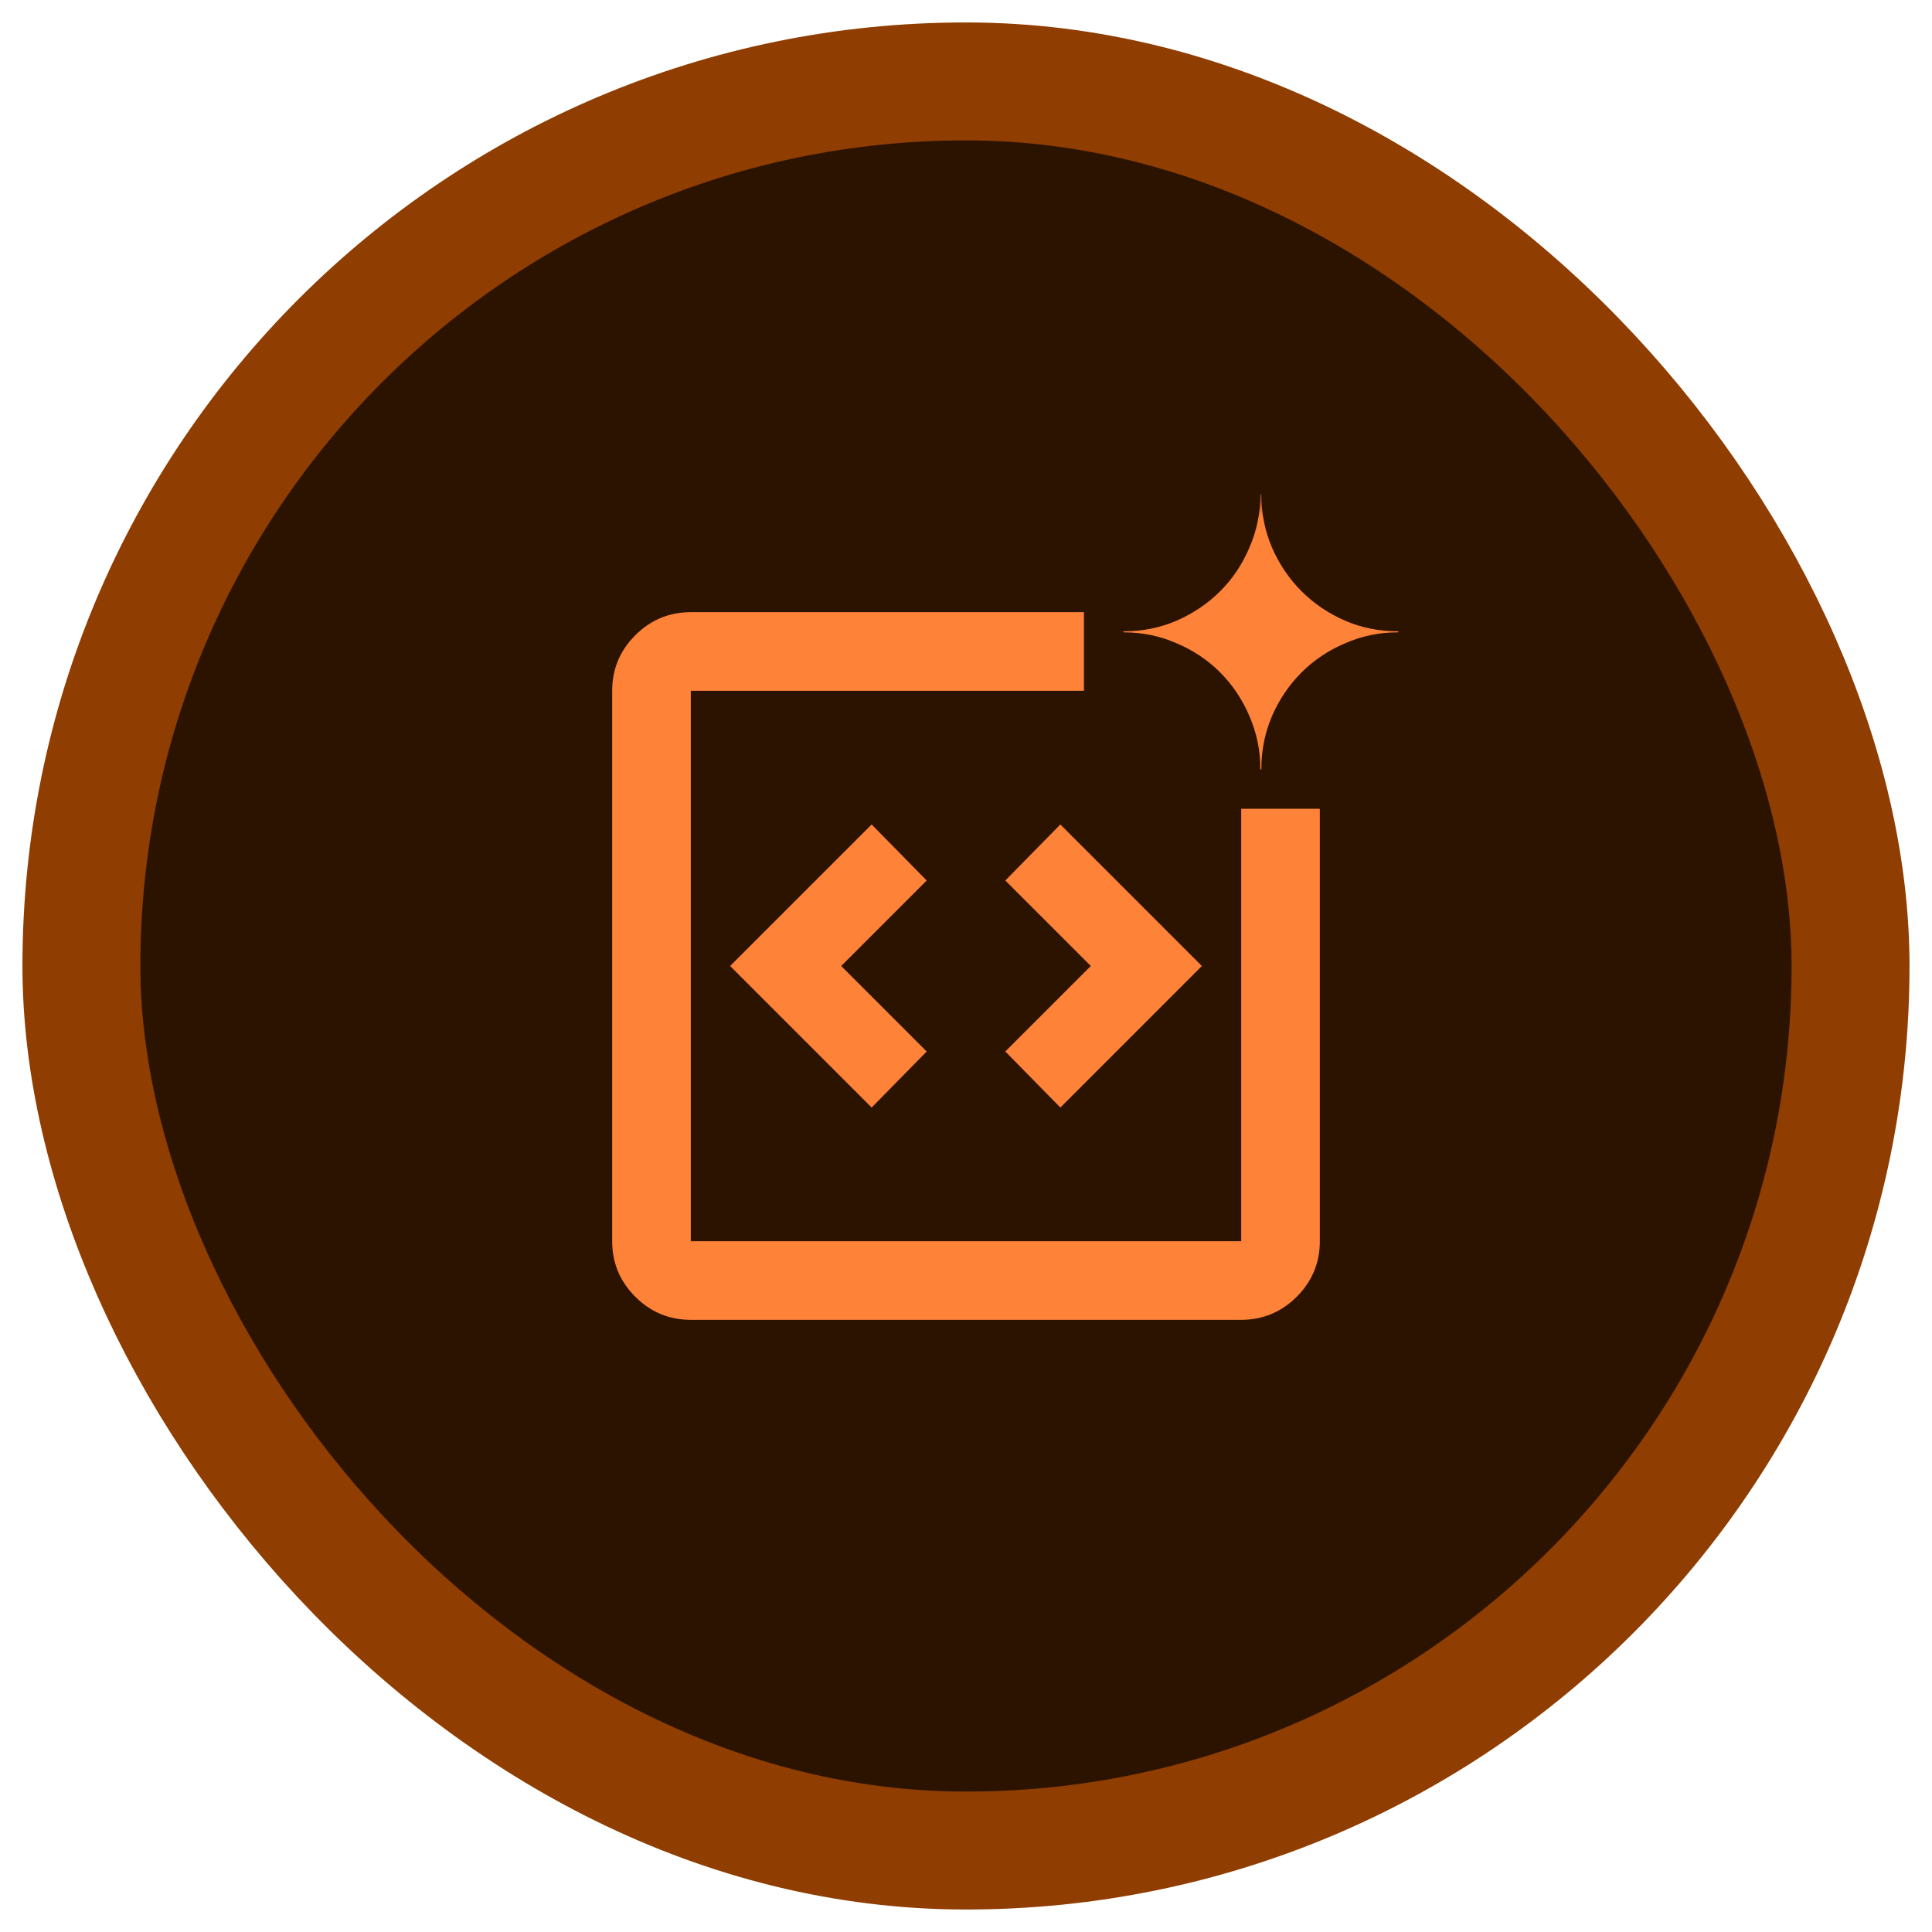
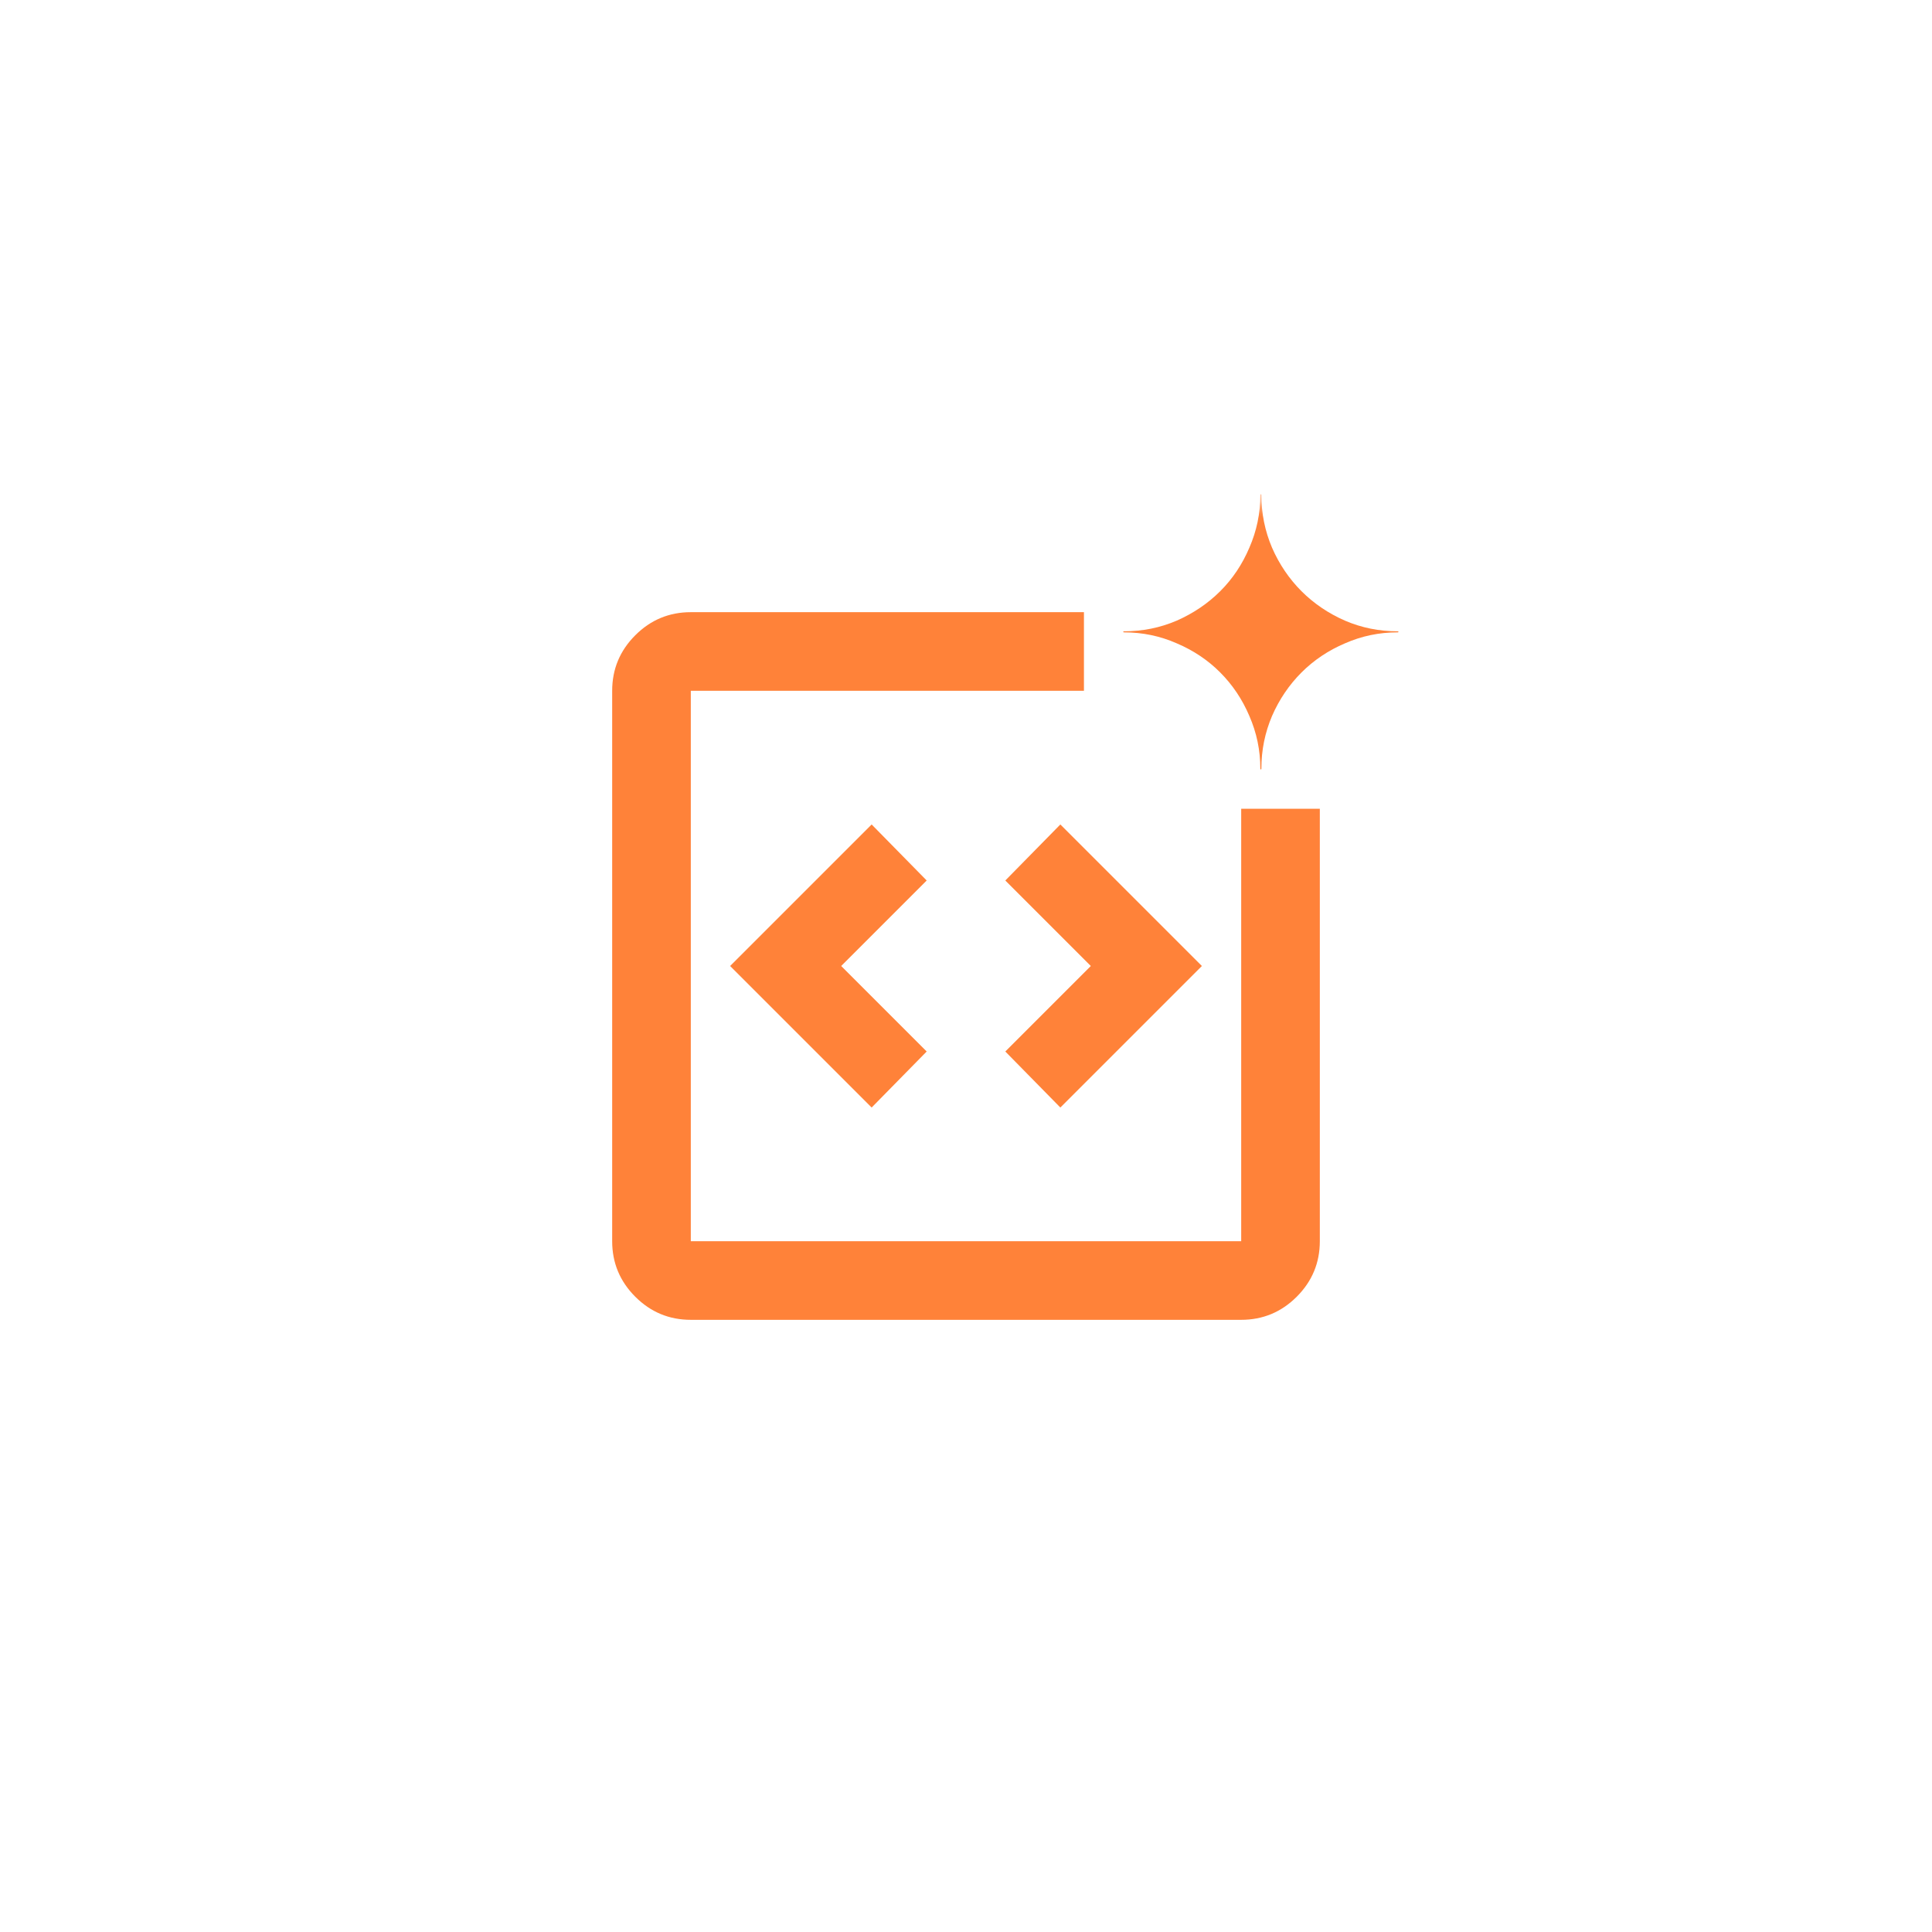
<svg xmlns="http://www.w3.org/2000/svg" width="43" height="43" viewBox="0 0 43 43" fill="none">
-   <rect x="1.812" y="1.812" width="39.375" height="39.375" rx="19.688" fill="#2C1300" />
-   <rect x="1.812" y="1.812" width="39.375" height="39.375" rx="19.688" stroke="#8F3D00" stroke-width="2.625" />
  <mask id="mask0_142_471" style="mask-type:alpha" maskUnits="userSpaceOnUse" x="11" y="11" width="21" height="21">
    <rect x="11" y="11" width="21" height="21" fill="#D9D9D9" />
  </mask>
  <g mask="url(#mask0_142_471)">
    <path fill-rule="evenodd" clip-rule="evenodd" d="M24.125 13.625H15.375C14.894 13.625 14.482 13.796 14.139 14.139C13.796 14.482 13.625 14.894 13.625 15.375V27.625C13.625 28.106 13.796 28.518 14.139 28.861C14.482 29.204 14.894 29.375 15.375 29.375H27.625C28.106 29.375 28.518 29.204 28.861 28.861C29.204 28.518 29.375 28.106 29.375 27.625V18H27.625V27.625H15.375V15.375H24.125V13.625ZM20.625 23.403L19.4 24.65L16.25 21.5L19.4 18.35L20.625 19.597L18.722 21.5L20.625 23.403ZM26.75 21.5L23.6 24.65L22.375 23.403L24.278 21.5L22.375 19.597L23.6 18.35L26.75 21.5Z" fill="#FF8239" />
    <path d="M31.113 14.051C30.693 14.051 30.304 13.972 29.936 13.814C29.566 13.653 29.24 13.431 28.967 13.158C28.694 12.885 28.472 12.559 28.311 12.189C28.154 11.819 28.074 11.432 28.074 11.012C28.074 11.006 28.07 11 28.062 11C28.057 11 28.051 11.004 28.051 11.012C28.051 11.432 27.968 11.819 27.807 12.189C27.65 12.559 27.433 12.885 27.158 13.158C26.885 13.431 26.559 13.651 26.189 13.814C25.819 13.972 25.432 14.051 25.012 14.051C25.006 14.051 25 14.055 25 14.062C25 14.068 25.004 14.074 25.012 14.074C25.432 14.074 25.821 14.156 26.189 14.318C26.559 14.475 26.885 14.692 27.158 14.967C27.431 15.24 27.65 15.566 27.807 15.936C27.968 16.306 28.051 16.693 28.051 17.113C28.051 17.119 28.055 17.125 28.062 17.125C28.068 17.125 28.074 17.121 28.074 17.113C28.074 16.693 28.154 16.306 28.311 15.936C28.472 15.566 28.694 15.24 28.967 14.967C29.24 14.694 29.566 14.475 29.936 14.318C30.306 14.156 30.693 14.074 31.113 14.074C31.119 14.074 31.125 14.07 31.125 14.062C31.125 14.055 31.119 14.051 31.113 14.051Z" fill="#FF8239" />
  </g>
</svg>